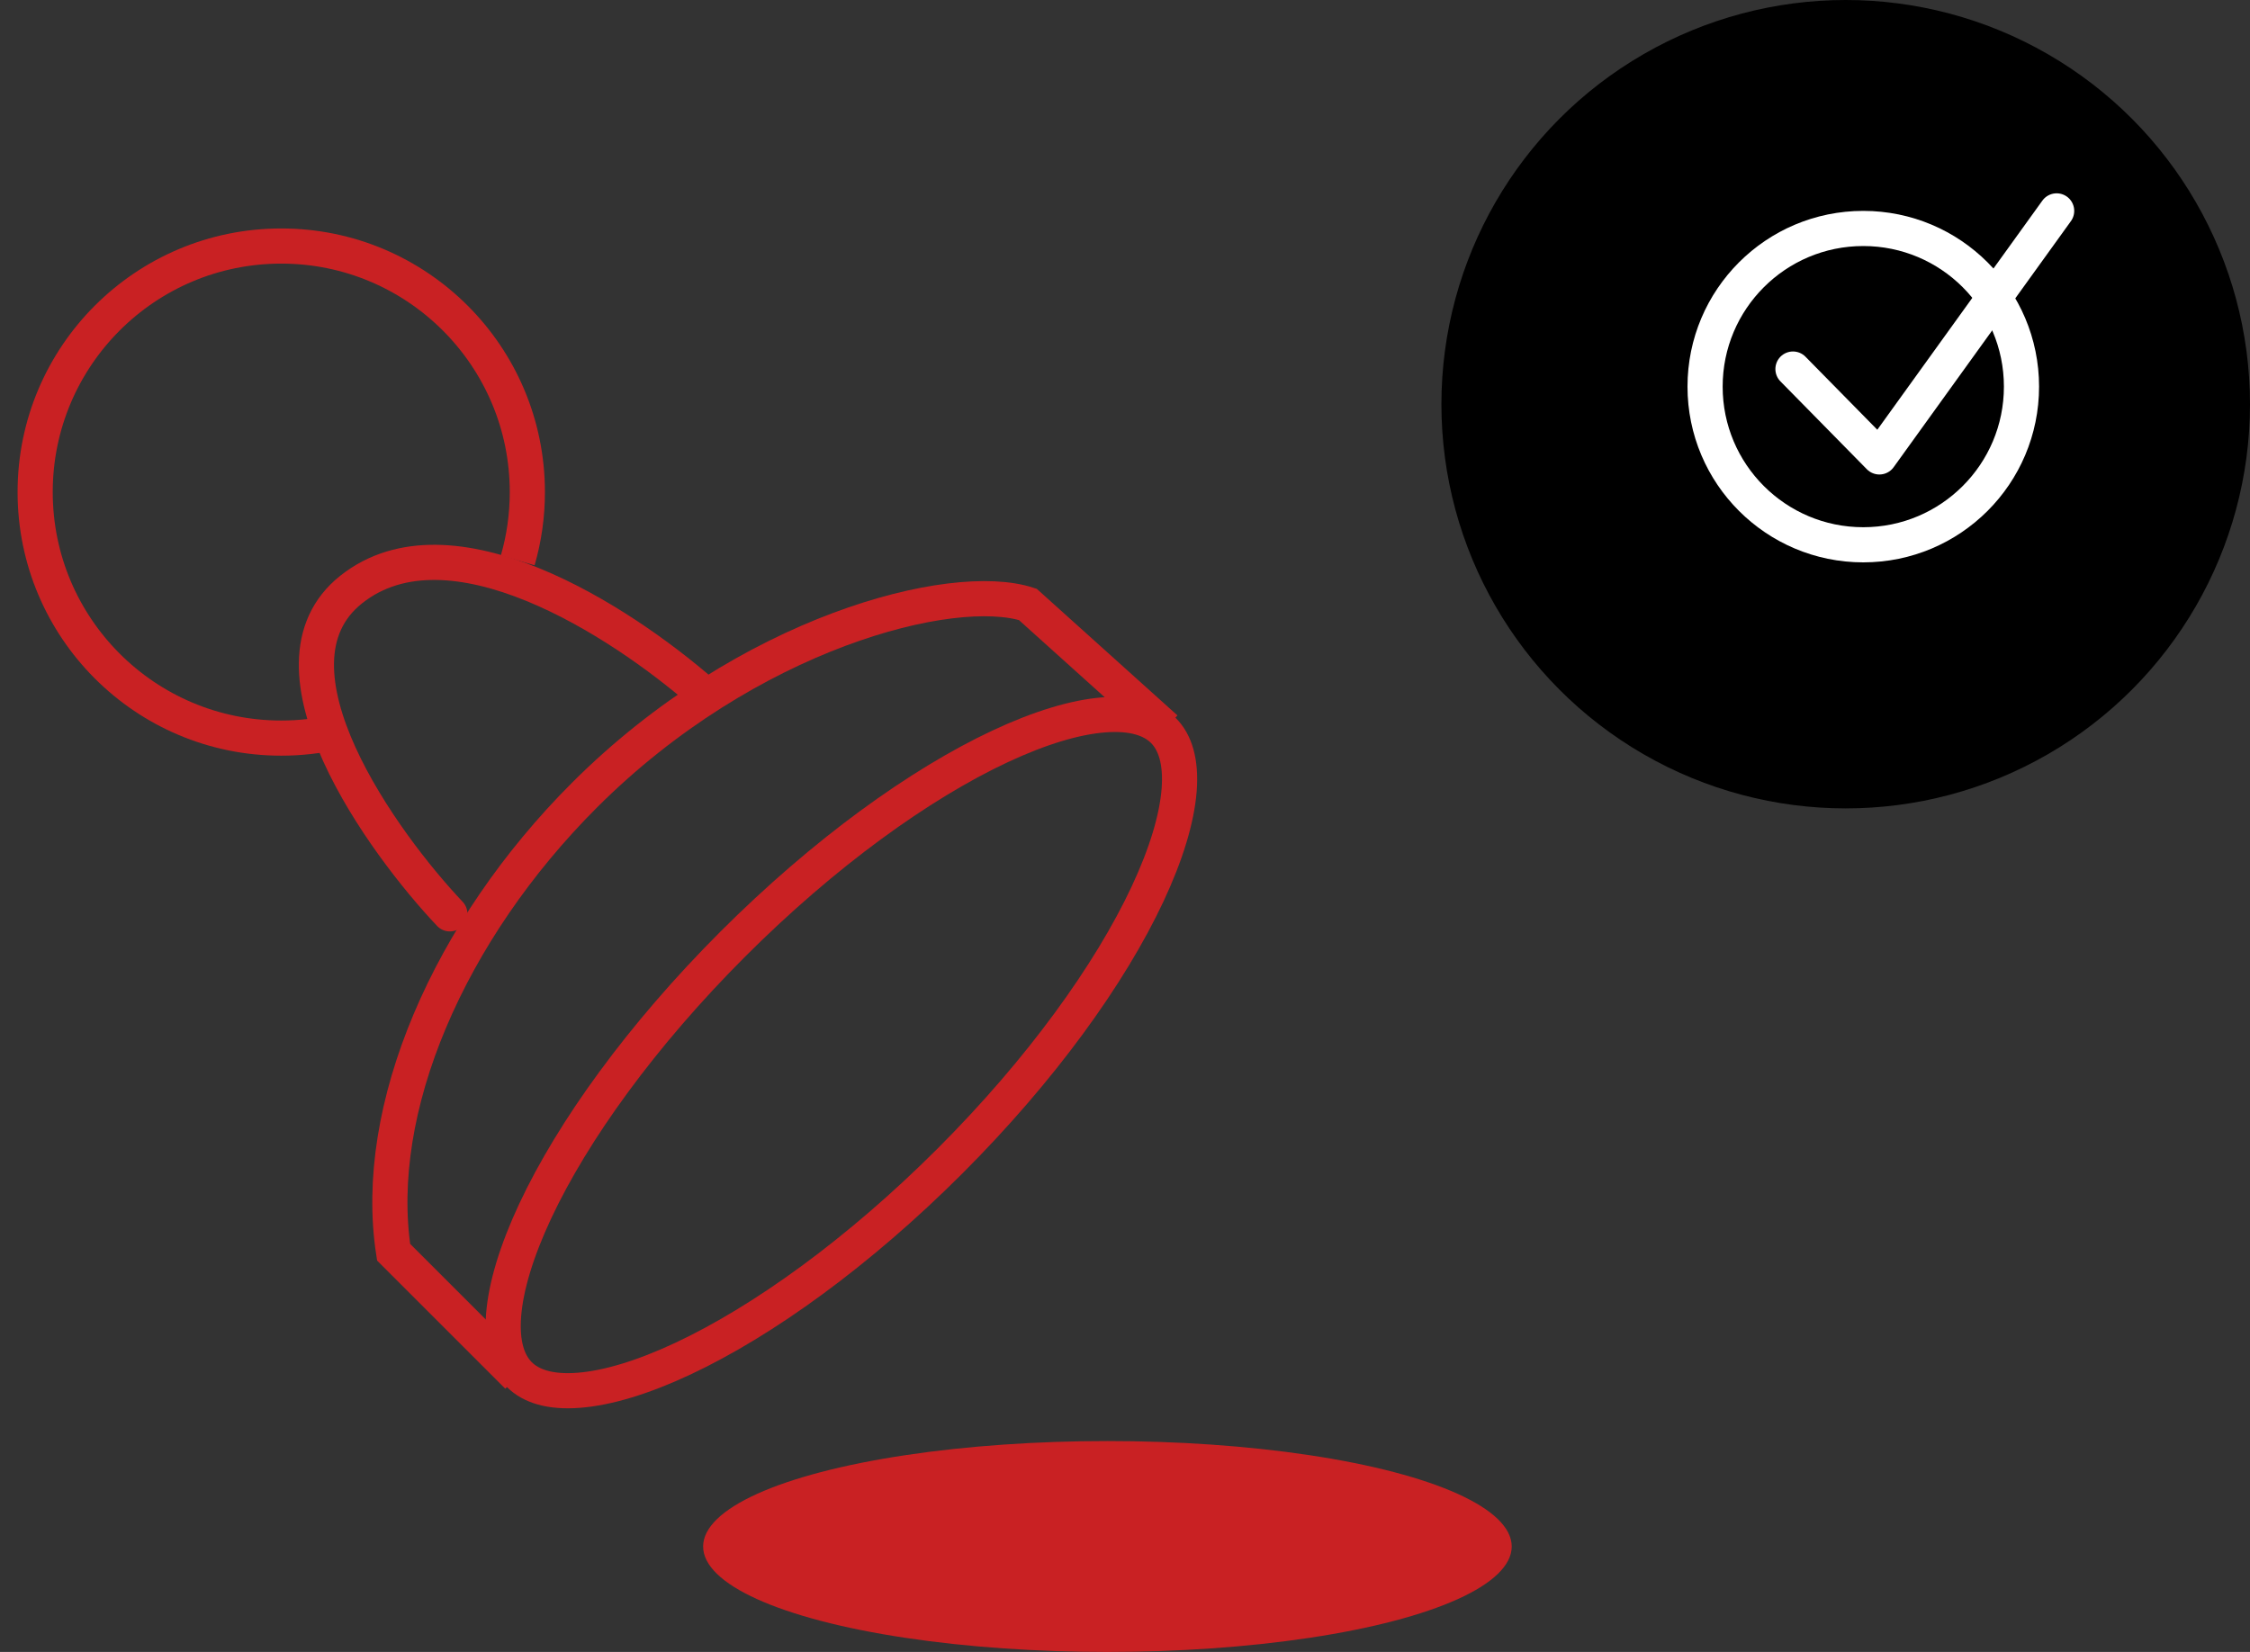
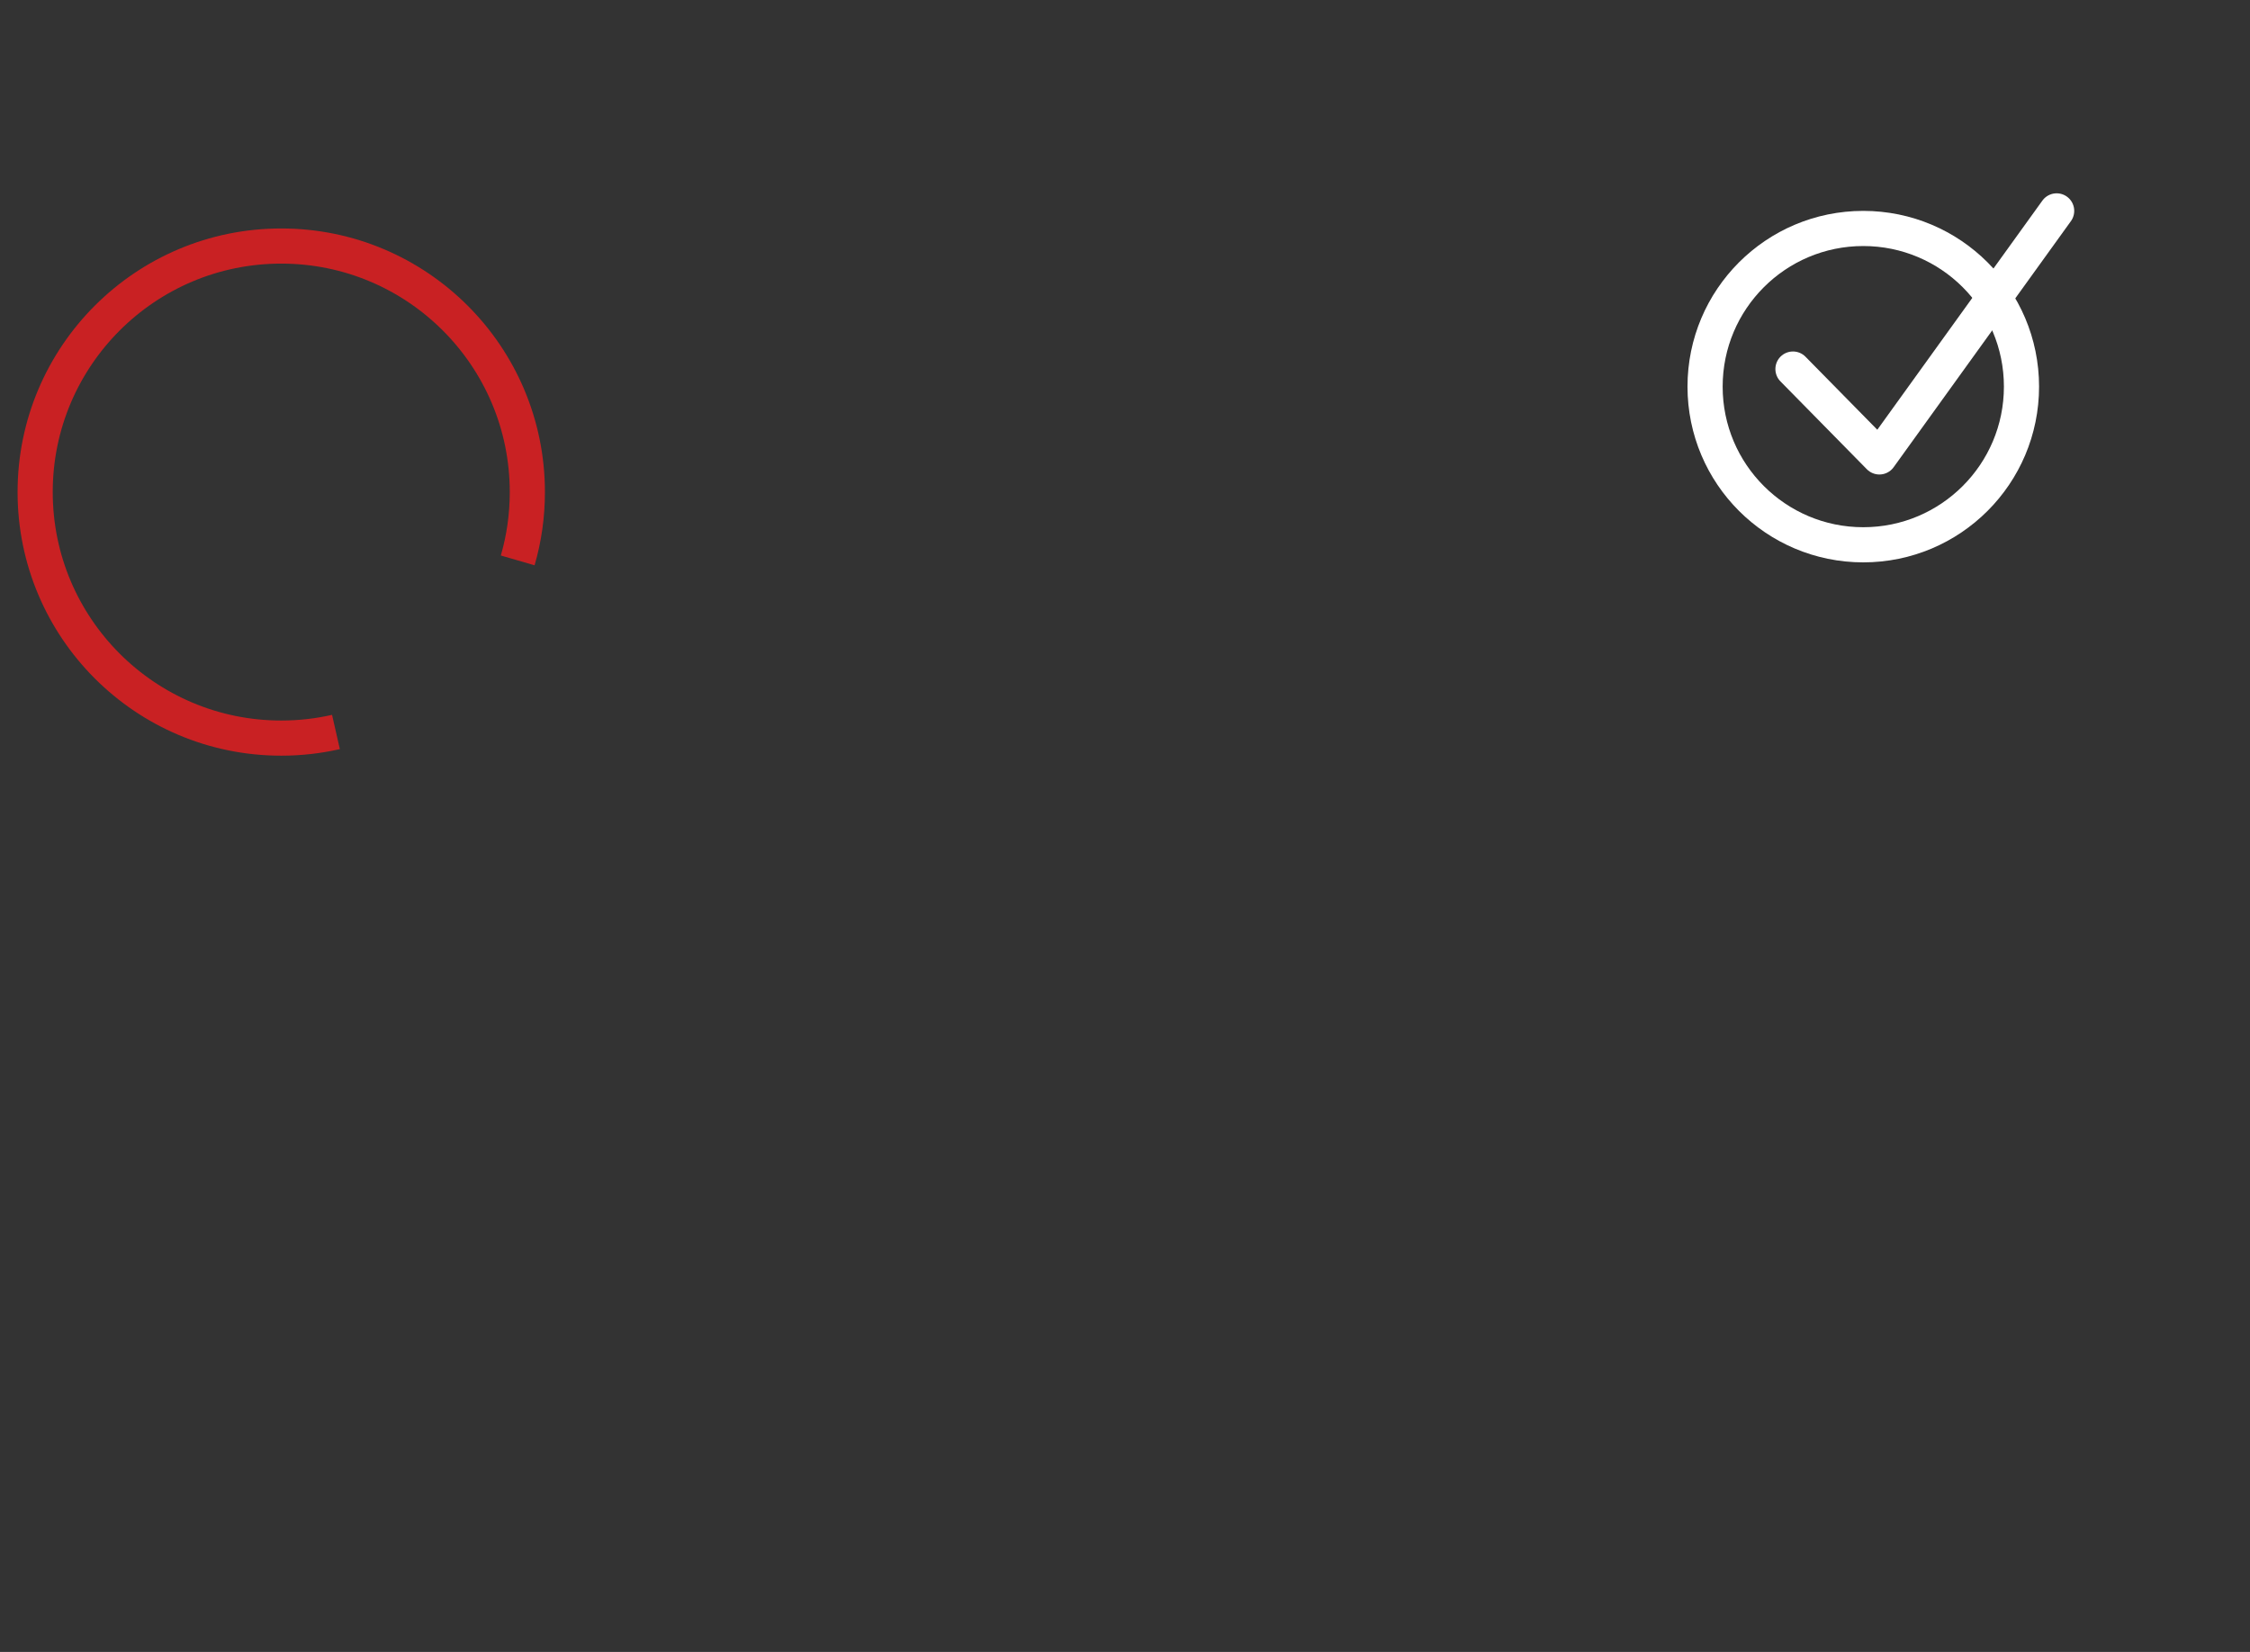
<svg xmlns="http://www.w3.org/2000/svg" width="64" height="47" viewBox="0 0 64 47" fill="none">
  <rect x="0" y="0" width="64" height="47" fill="#333333" stroke="none" />
-   <circle cx="52.5" cy="11.5" r="11.5" fill="black" />
  <circle cx="53" cy="11" r="4.5" stroke="white" />
  <path d="M51 10.5L53.458 13L58.5 6" stroke="white" stroke-linecap="round" stroke-linejoin="round" />
-   <path d="M12.796 26C10.928 24.03 7.223 18.96 9.995 16.768C12.796 14.552 17.599 17.629 20 19.722" stroke="#C92123" stroke-linecap="round" stroke-linejoin="round" />
-   <path d="M27.02 33.034C24.422 35.631 21.705 37.586 19.426 38.655C18.284 39.191 17.277 39.492 16.466 39.555C15.653 39.619 15.104 39.441 14.772 39.109C14.44 38.777 14.262 38.228 14.325 37.415C14.389 36.603 14.69 35.597 15.225 34.455C16.293 32.176 18.248 29.458 20.845 26.86C23.443 24.263 26.16 22.308 28.439 21.239C29.581 20.703 30.587 20.402 31.399 20.339C32.212 20.275 32.761 20.453 33.093 20.785C33.425 21.117 33.603 21.666 33.54 22.479C33.476 23.291 33.175 24.297 32.64 25.439C31.572 27.718 29.617 30.436 27.02 33.034Z" stroke="#C92123" />
-   <path d="M14.726 39.157L11.196 35.627C10.569 31.549 12.765 26.483 16.623 22.625C21.267 17.98 27.097 16.501 29.235 17.196L33.157 20.726" stroke="#C92123" />
  <path d="M9.556 20.826C9.055 20.94 8.535 21 8 21C4.134 21 1 17.866 1 14C1 10.134 4.134 7 8 7C11.866 7 15 10.134 15 14C15 14.675 14.905 15.327 14.726 15.944" stroke="#C92123" />
-   <ellipse cx="31.5" cy="44" rx="11.5" ry="3" fill="#C92123" />
</svg>